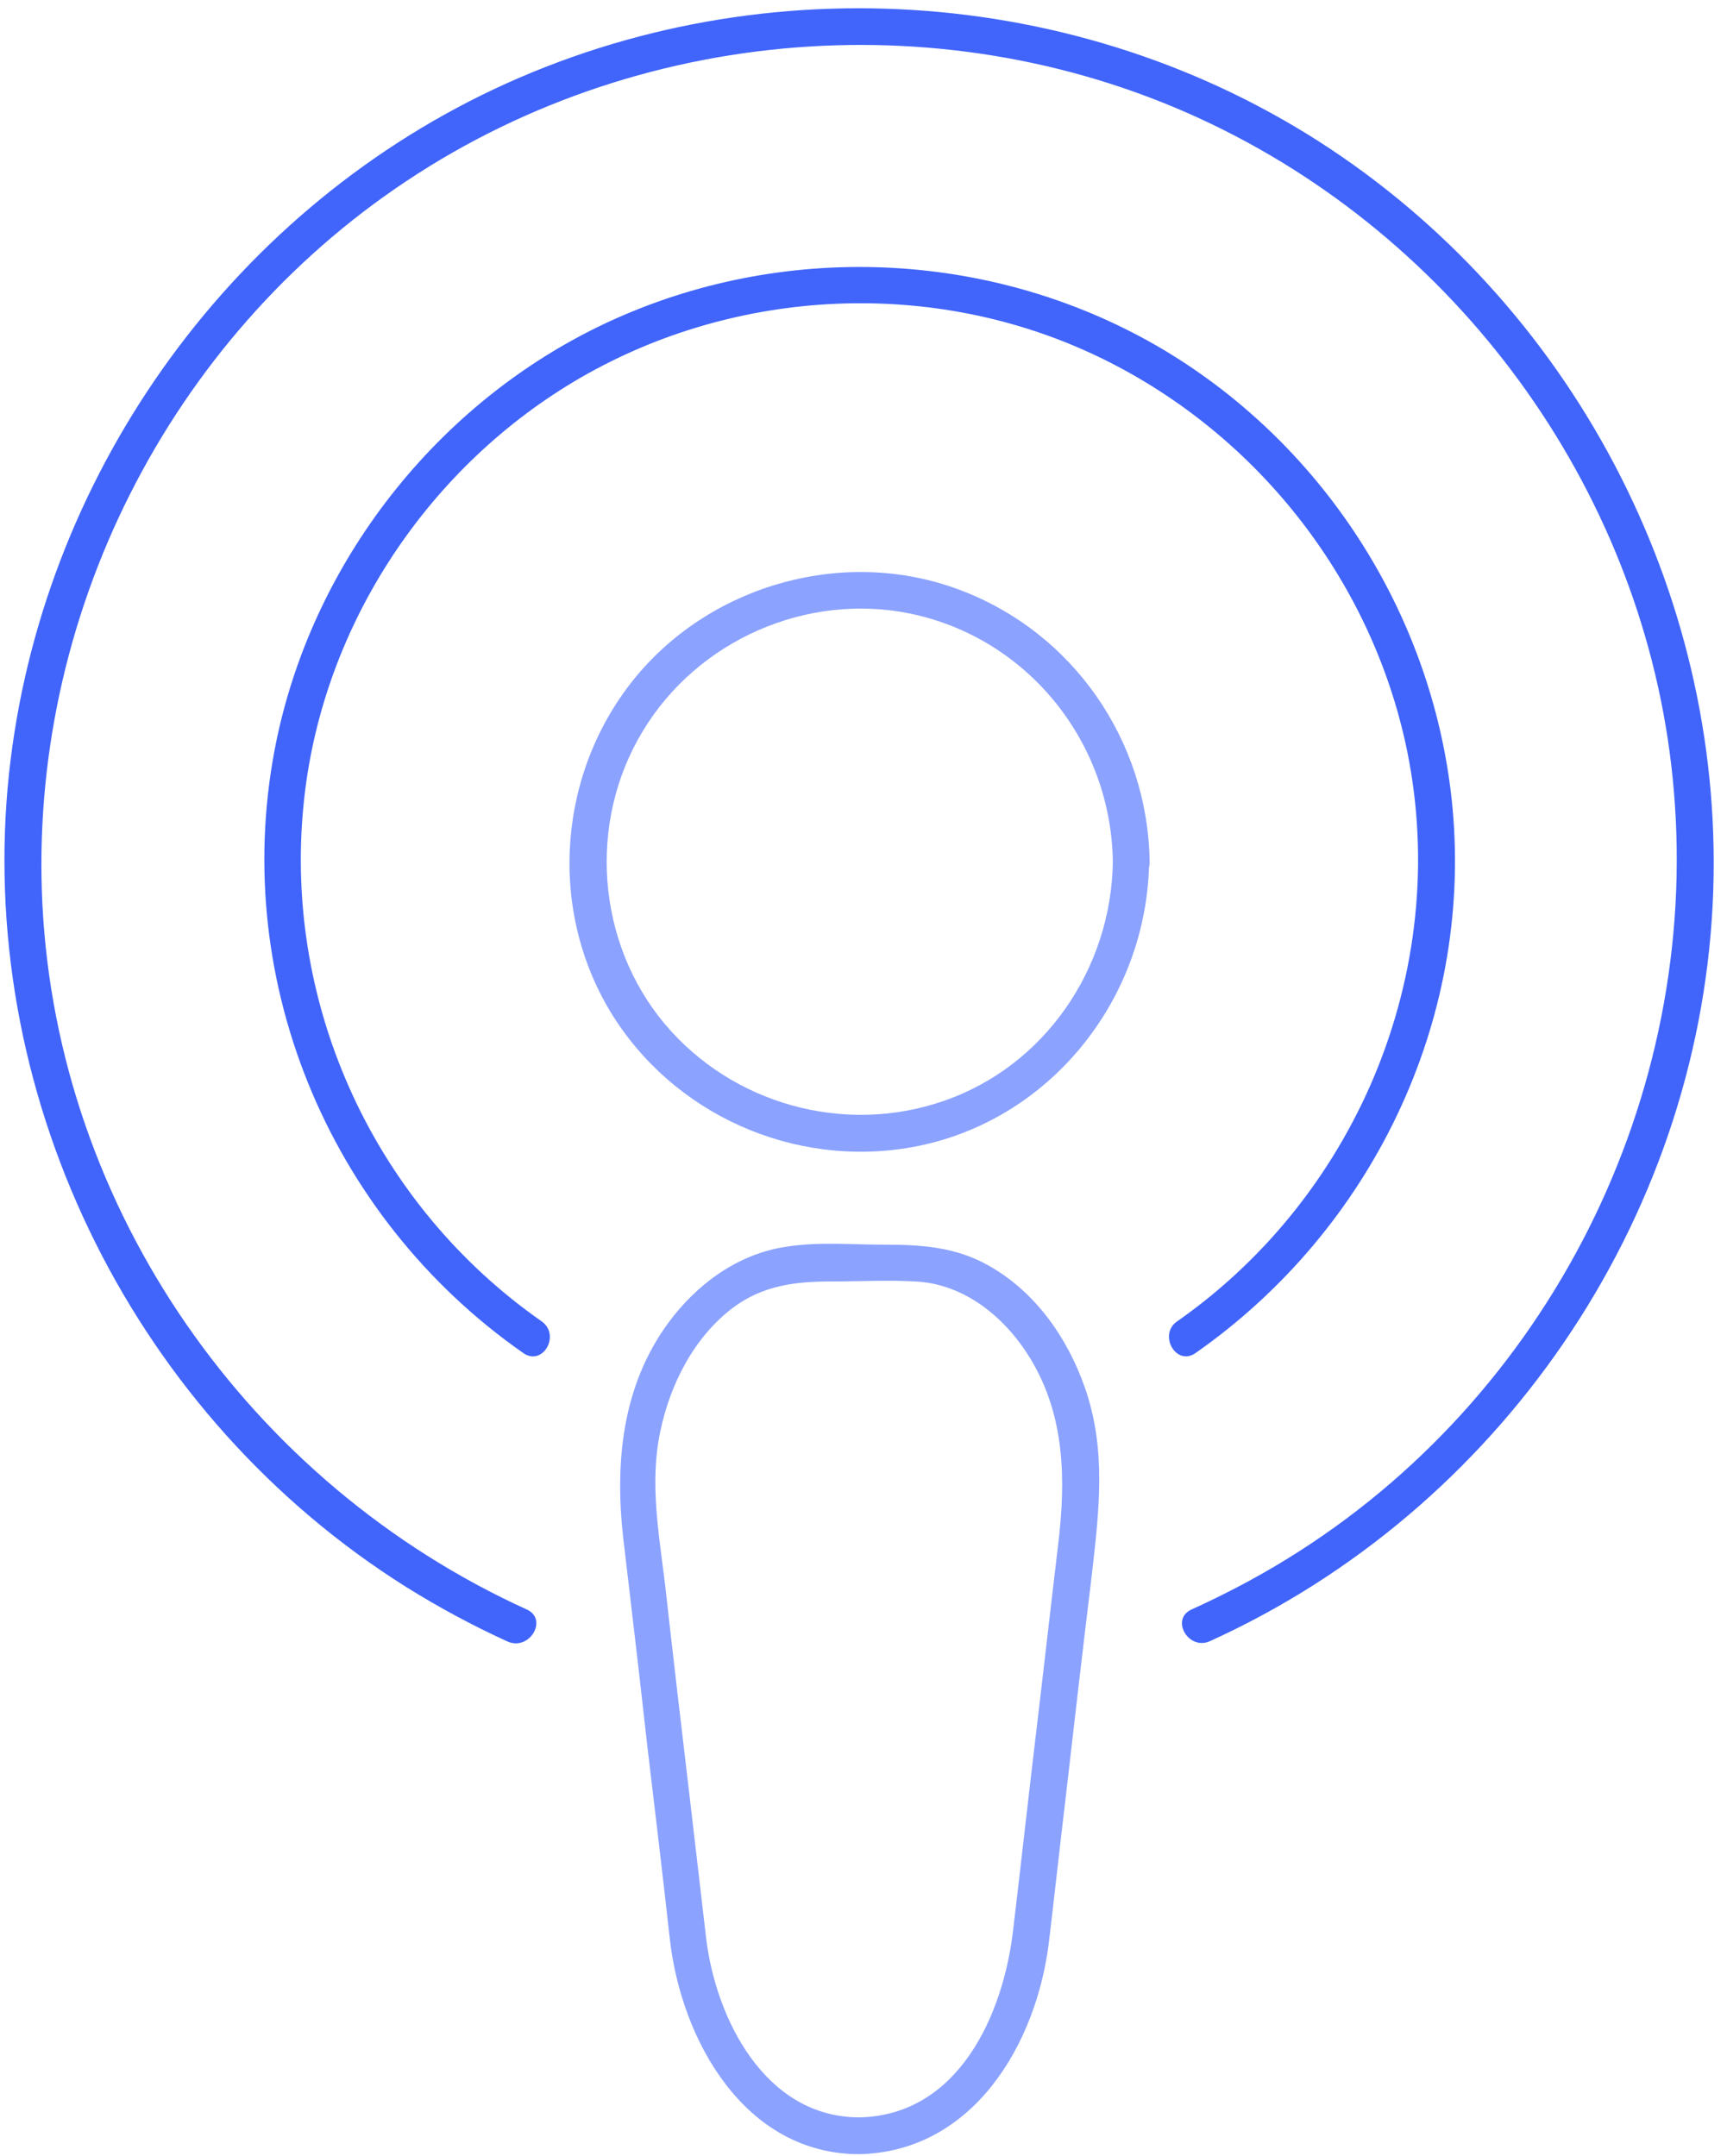
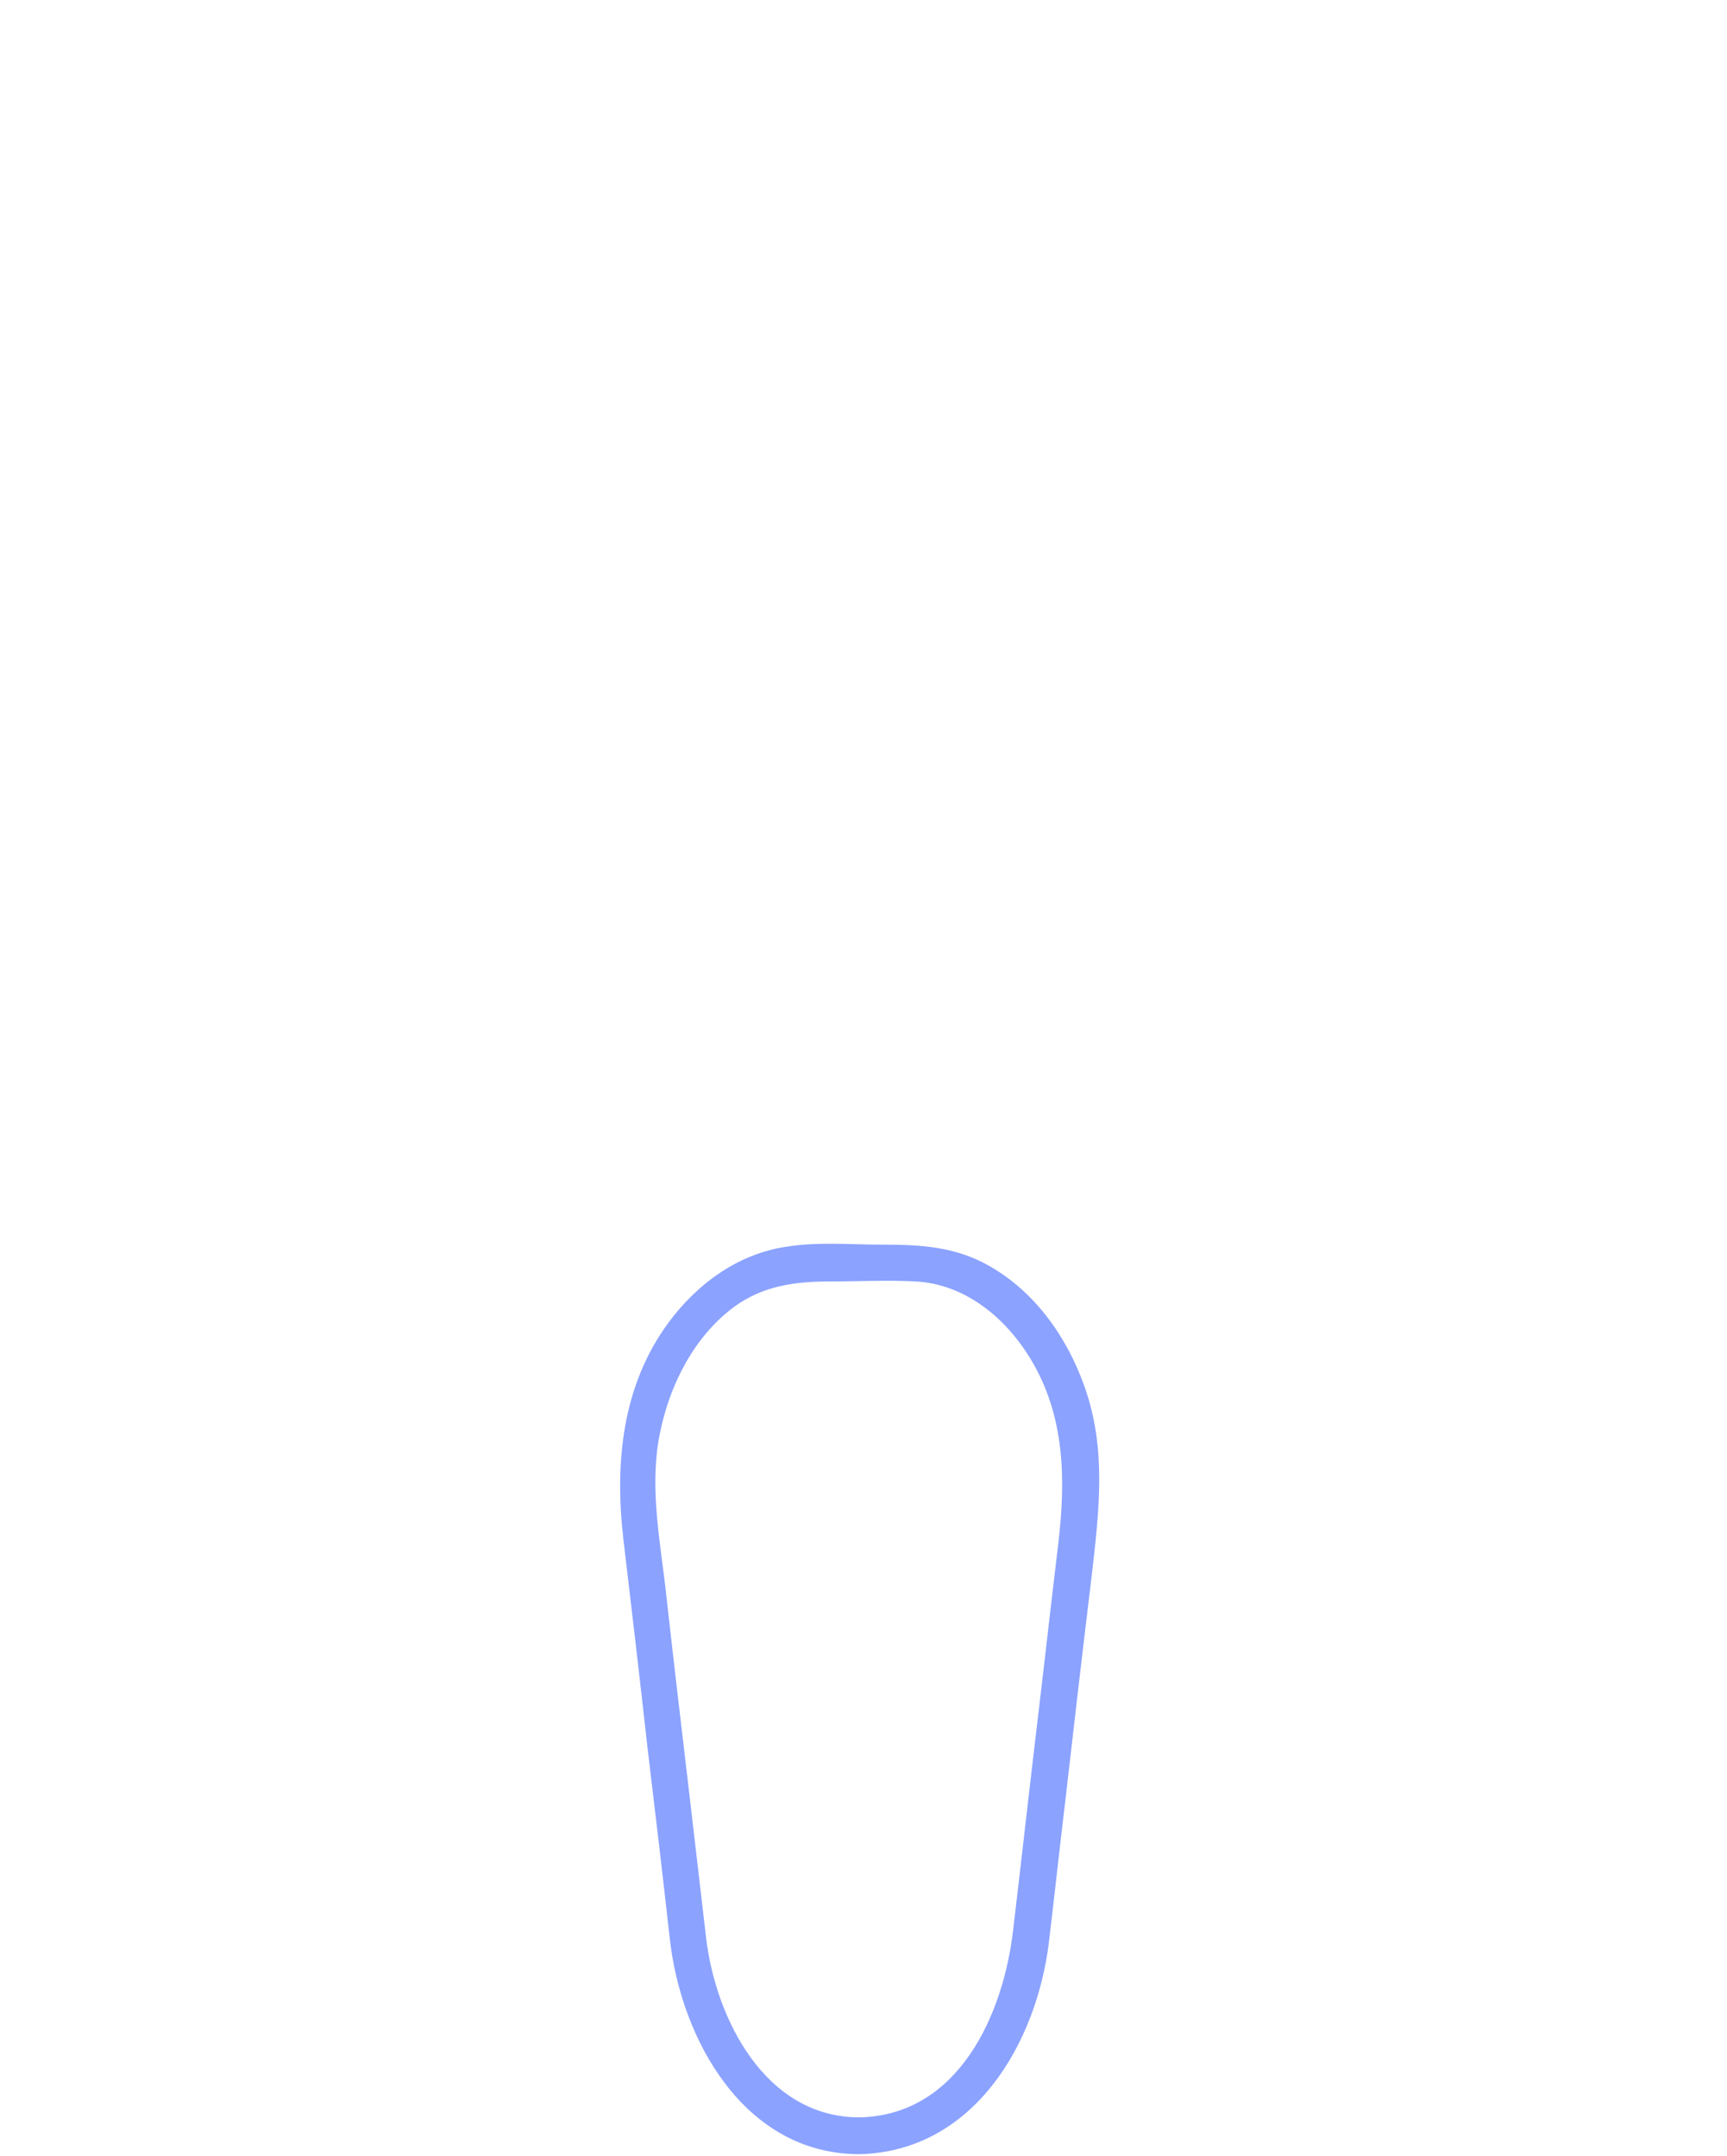
<svg xmlns="http://www.w3.org/2000/svg" version="1.1" id="Layer_1" x="0px" y="0px" viewBox="0 0 338 422" style="enable-background:new 0 0 338 422;" xml:space="preserve">
  <style type="text/css">
	.st0{fill:#4165FA;}
	.st1{fill:#8BA2FF;}
</style>
  <g>
    <g>
      <g>
        <g>
-           <path class="st0" d="M103.1,315C48.8,290.3,11.3,236.8,8.3,177C5.5,121,32.9,66.4,79.6,35.4c47.2-31.4,109.3-35.4,160-9.9      c49.2,24.7,83.4,74.3,88,129.3c5.1,59.9-24.5,118.8-75.7,150.3c-6,3.7-12.3,7-18.7,9.9c-4.2,1.9-0.6,8.1,3.6,6.2      c56.6-25.7,95.3-82,98.4-144.3c2.9-58.6-26.1-115.4-74.9-147.8C211.3-3.4,147-7.3,94.3,18.6C42.3,44.2,6.7,96.4,1.5,154.1      c-5.5,62.1,25.3,123.4,78,156.5c6.4,4,13.1,7.6,19.9,10.7C103.7,323.1,107.3,316.9,103.1,315L103.1,315z" />
-         </g>
+           </g>
      </g>
      <g>
        <g>
-           <path class="st0" d="M106,258.6c-32.5-22.7-50.5-61.5-46.6-101c3.3-34.1,23.5-65.3,52.9-82.9c30.3-18.1,68.6-20.4,100.7-5.8      c31.2,14.2,54.5,42.7,62,76.2c9.6,43.1-8.6,88.3-44.6,113.5c-3.8,2.6-0.2,8.9,3.6,6.2c34.3-24,54.1-64.7,50.3-106.5      c-3.4-37-24.6-70.7-56.5-89.8c-32.4-19.3-73-21.5-107.4-6.1c-33.5,15-58.6,46.2-66.2,82.1c-9.7,46.1,9.8,93.5,48.2,120.3      C106.2,267.5,109.8,261.3,106,258.6L106,258.6z" />
-         </g>
+           </g>
      </g>
      <g>
        <g>
-           <path class="st1" d="M217.8,168.7c-0.3,20.8-13.3,40-33.2,46.8c-19.4,6.7-41.3,0.6-54.5-15.1c-13.4-16-15.1-39.5-4.3-57.3      c10.7-17.8,32.1-27.2,52.4-23C201.2,124.9,217.5,145.3,217.8,168.7c0.1,4.6,7.3,4.6,7.2,0c-0.3-23.7-15-45-37.3-53.3      c-22.2-8.3-48.1-1.2-63.2,17c-15.2,18.4-17.4,45-5.1,65.5c12.2,20.2,36,30.8,59.2,26.6c26.8-4.9,45.9-28.9,46.3-55.8      C225,164.1,217.8,164.1,217.8,168.7z" />
-         </g>
+           </g>
      </g>
      <g>
        <g>
          <path class="st1" d="M168.2,414.4c-18.4,0-28.1-19.2-30-35.1c-1.1-9.4-2.2-18.9-3.3-28.3c-1.6-13.5-3.2-27.1-4.7-40.6      c-1.2-10-3.1-20.1-1-30.1c1.9-9.3,6.6-18.6,14.3-24.4c5.8-4.3,12.1-5.1,19.1-5.1c5.5,0,11.1-0.3,16.6,0c9.6,0.5,17.5,7,22.4,15      c6.9,11.3,7,23.9,5.5,36.5c-1.5,12.5-2.9,25-4.4,37.5c-1.5,12.6-2.9,25.2-4.4,37.8C196.4,394.3,187.6,414,168.2,414.4      c-4.6,0.1-4.6,7.3,0,7.2c22.3-0.5,34.7-21.6,37.1-41.6c1.1-9.2,2.1-18.4,3.2-27.6c1.7-14.8,3.4-29.5,5.2-44.3      c1.4-12.4,2.9-24.4-1.4-36.6c-3.4-9.7-9.7-18.7-18.8-23.8c-6.5-3.7-13.3-4.1-20.5-4.1c-6.3,0-12.9-0.6-19.1,0.4      c-9.5,1.4-17.5,7.3-23.1,14.9c-9.1,12.4-10.5,27.5-8.8,42.3c1.6,13.5,3.2,27.1,4.7,40.6c1.5,12.6,3,25.1,4.4,37.7      c2.2,19.7,14.6,42.1,37.1,42.1C172.8,421.6,172.8,414.4,168.2,414.4z" />
        </g>
      </g>
    </g>
  </g>
</svg>